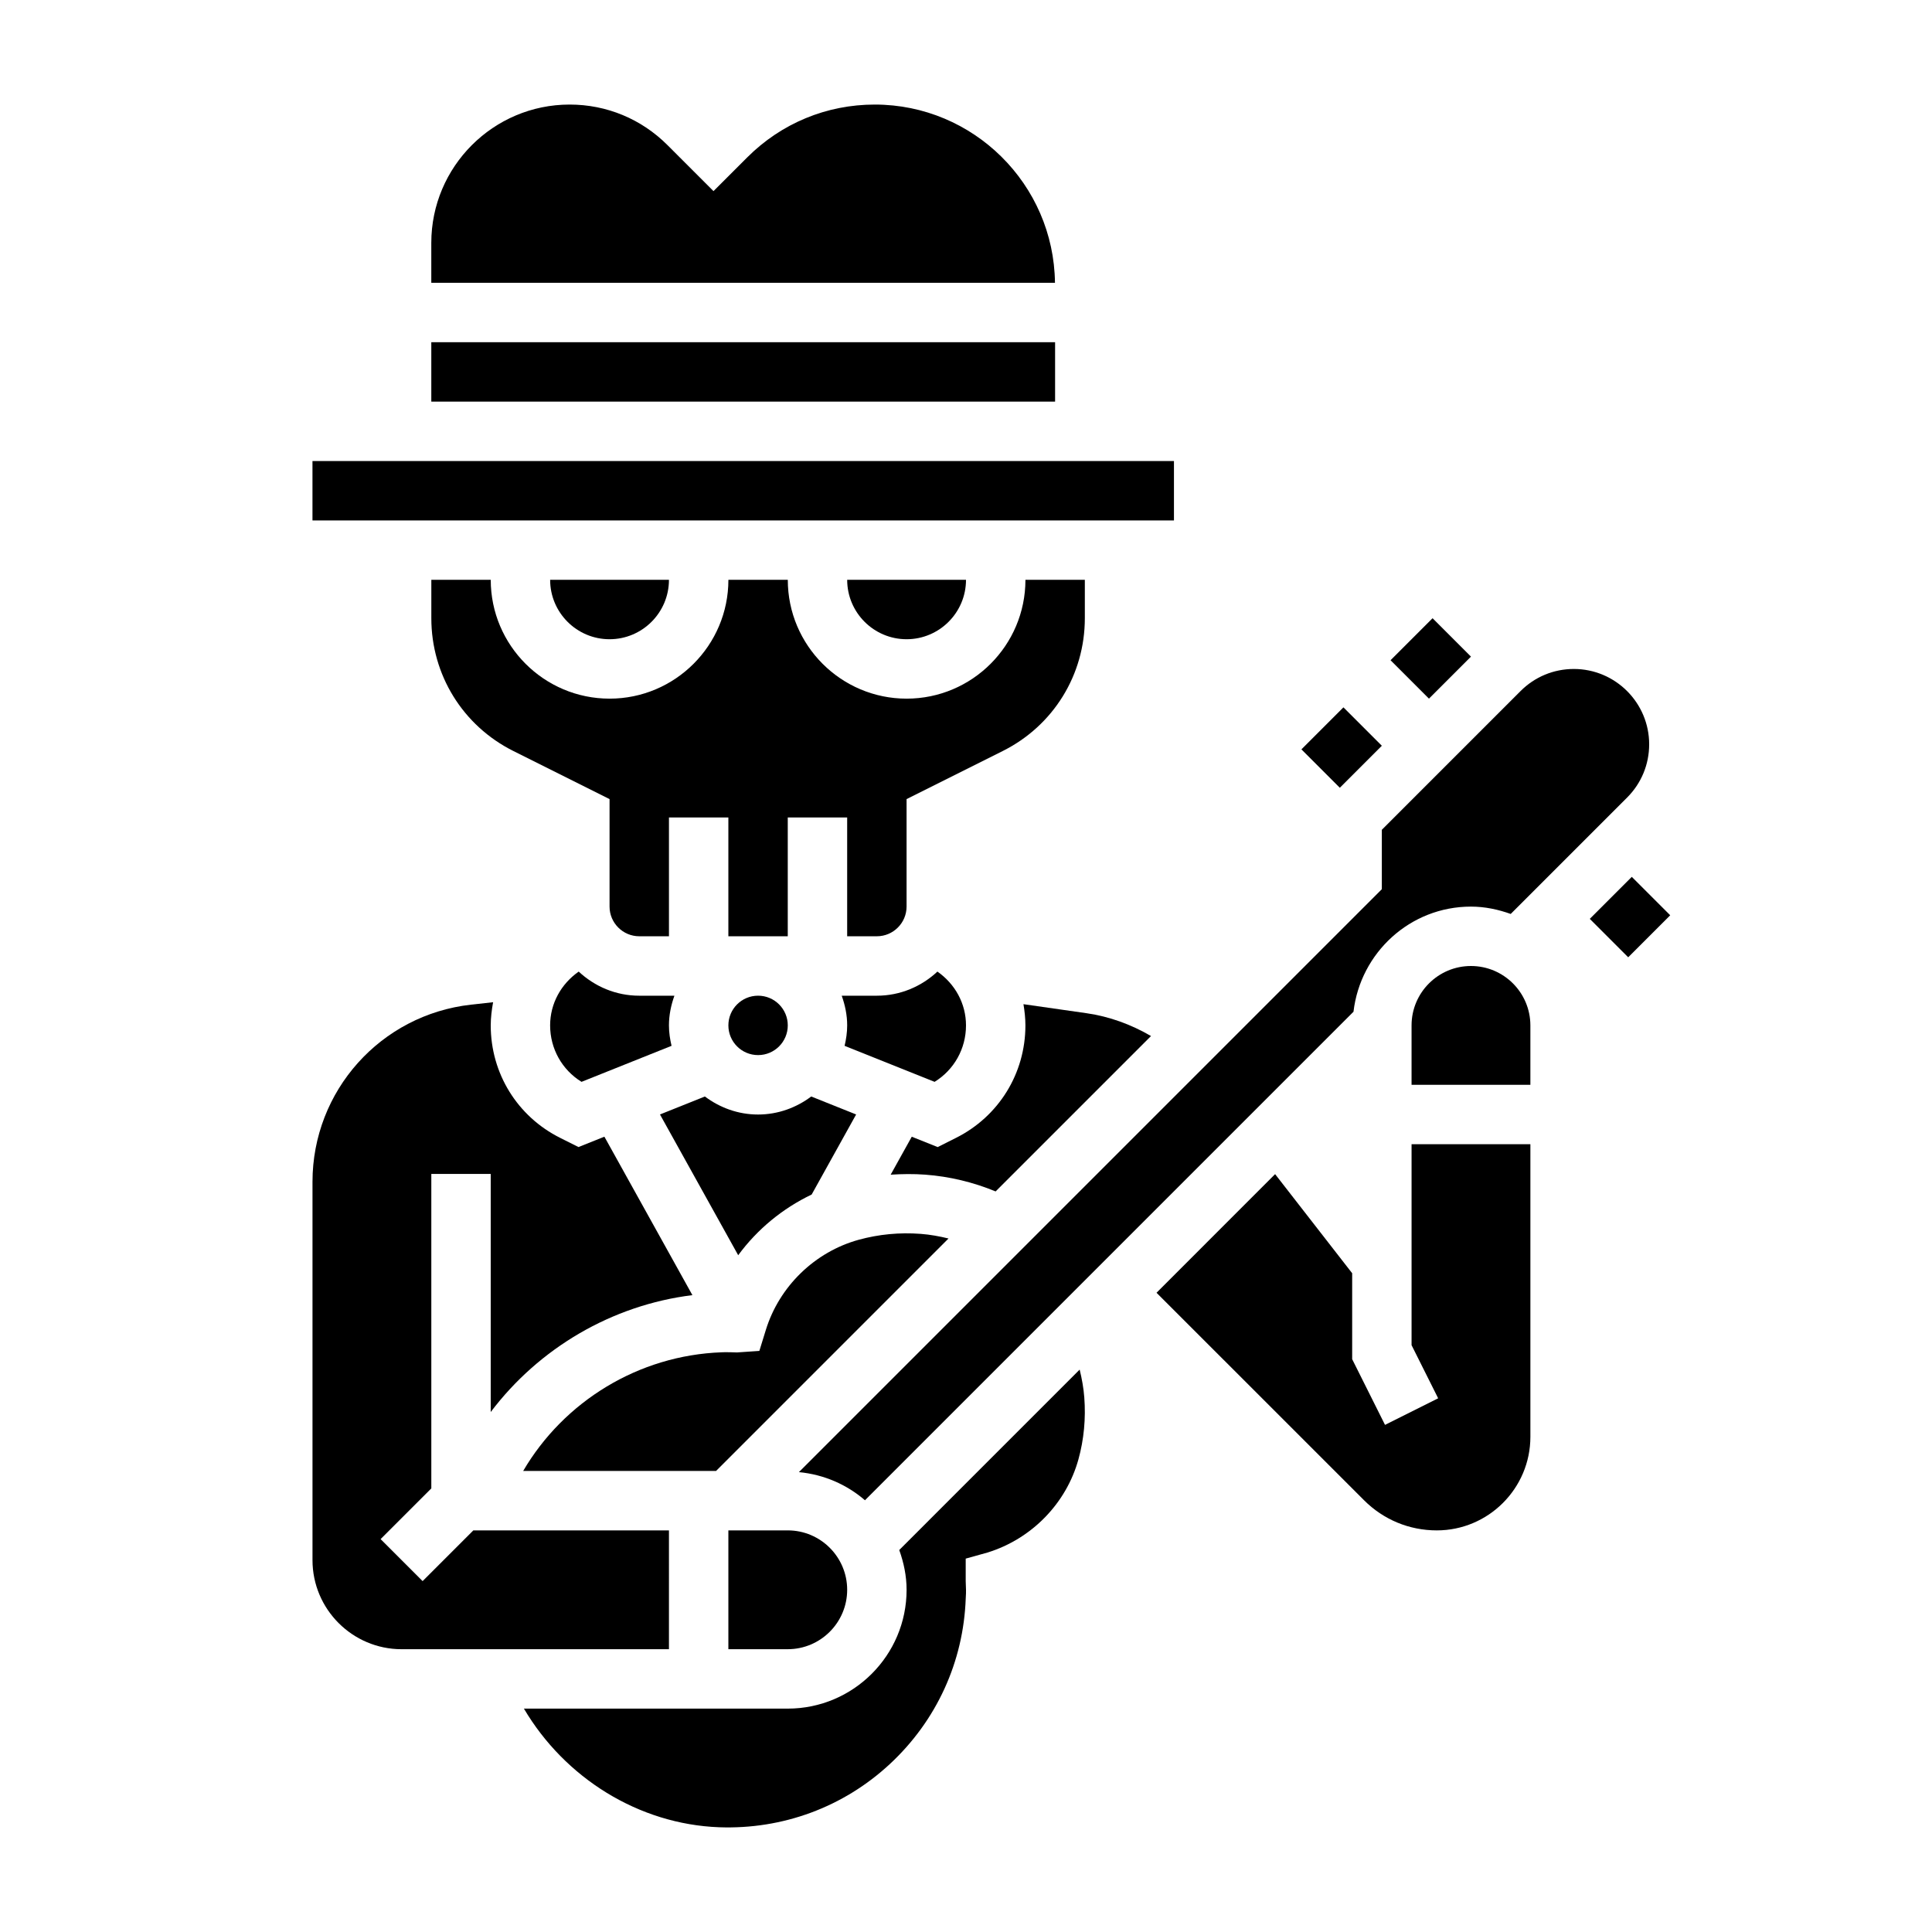
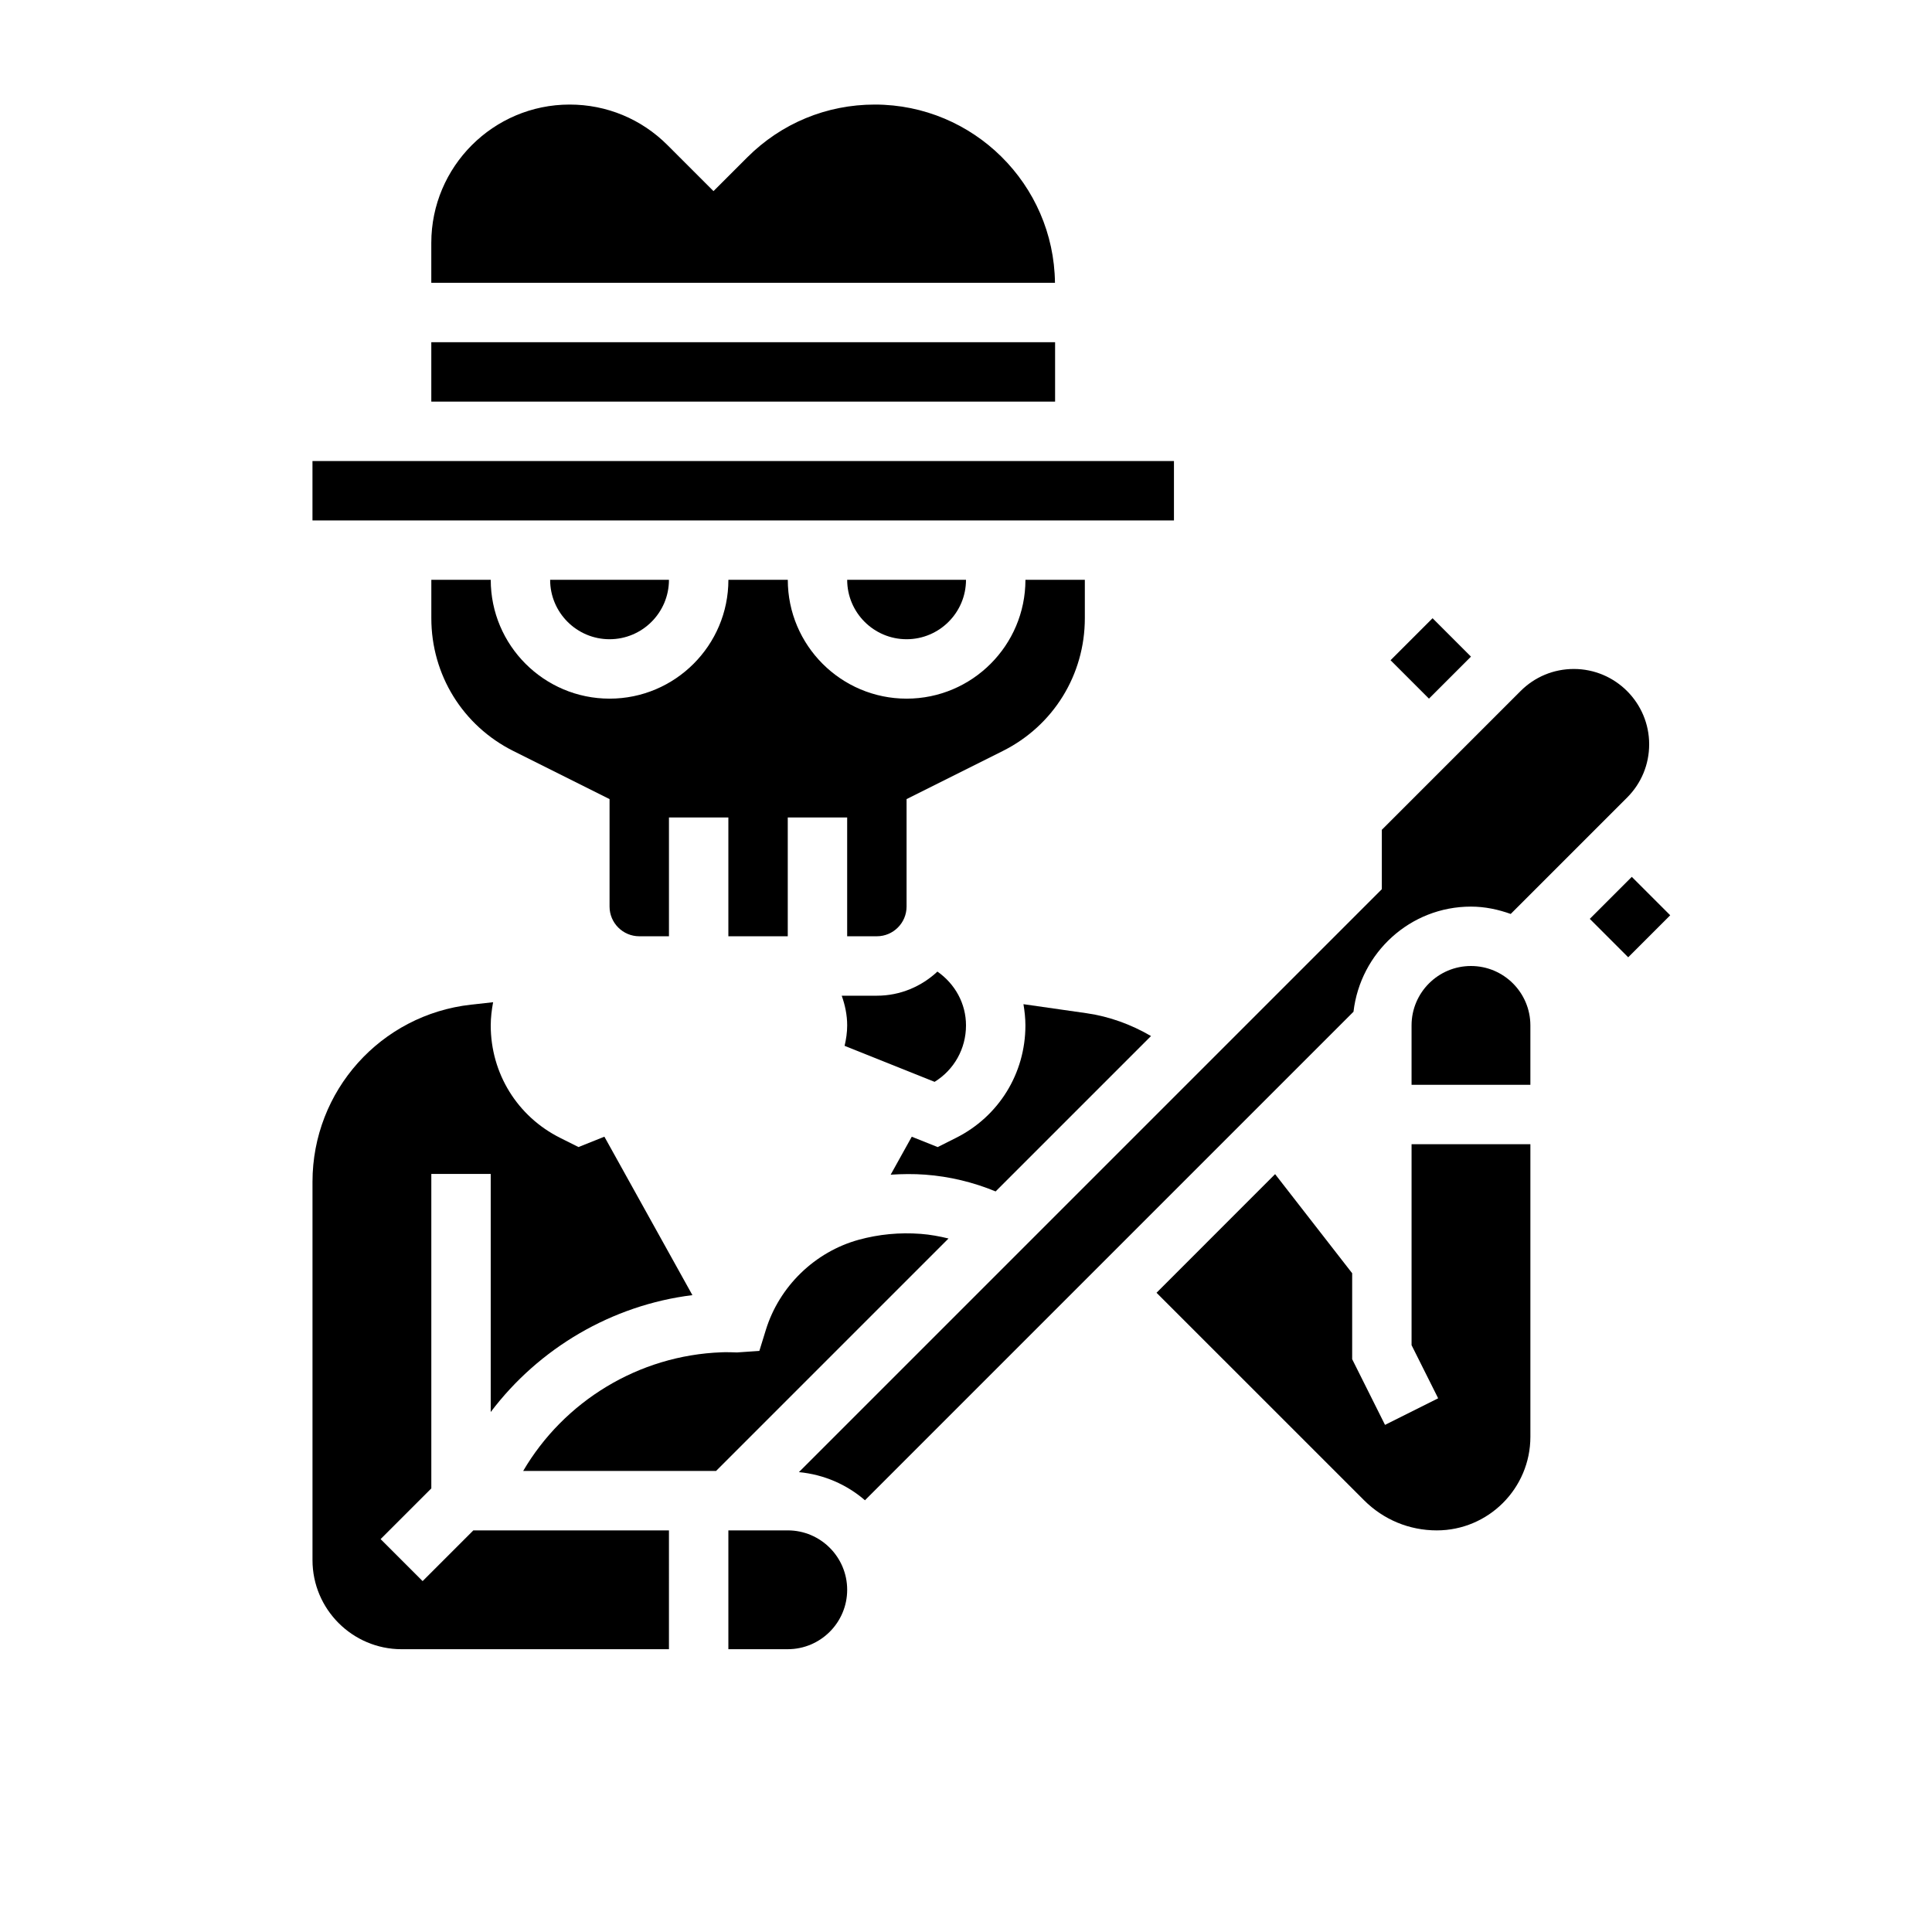
<svg xmlns="http://www.w3.org/2000/svg" fill="#000000" width="800px" height="800px" version="1.1" viewBox="144 144 512 512">
  <g>
    <path d="m274.05 297.66h-15.742v10.172c0 15.004 8.336 28.496 21.758 35.203l25.473 12.734v28.48c0 4.336 3.535 7.871 7.871 7.871h7.871v-31.488h15.742v31.488h15.742v-31.488h15.742v31.488h7.871c4.336 0 7.871-3.535 7.871-7.871v-28.48l25.473-12.738c13.43-6.707 21.77-20.199 21.77-35.203v-10.168h-15.742c0 17.367-14.121 31.488-31.488 31.488-17.367 0-31.488-14.121-31.488-31.488h-15.742c0 17.367-14.121 31.488-31.488 31.488-17.371-0.004-31.492-14.125-31.492-31.488z" />
    <path d="m368.51 565.31c0-8.684-7.062-15.742-15.742-15.742h-15.742v31.488h15.742c8.68-0.004 15.742-7.066 15.742-15.746z" />
    <path d="m391.68 430.7c5.172-3.195 8.32-8.785 8.32-14.957 0-5.816-2.914-10.996-7.574-14.266-4.219 3.938-9.832 6.394-16.043 6.394h-9.32c0.883 2.473 1.449 5.102 1.449 7.871 0 1.875-0.277 3.668-0.684 5.414z" />
    <path d="m400 297.66h-31.488c0 8.684 7.062 15.742 15.742 15.742 8.684 0 15.746-7.062 15.746-15.742z" />
    <path d="m375.82 171.71c-12.77 0-24.766 4.969-33.793 13.996l-8.945 8.941-12.203-12.203c-6.926-6.926-16.129-10.734-25.922-10.734-20.215 0-36.66 16.445-36.66 36.66v10.57h165.28c-0.297-26.094-21.602-47.23-47.758-47.23z" />
-     <path d="m352.77 415.74c0 4.348-3.523 7.871-7.871 7.871-4.348 0-7.871-3.523-7.871-7.871 0-4.348 3.523-7.871 7.871-7.871 4.348 0 7.871 3.523 7.871 7.871" />
    <path d="m258.3 234.69h165.31v15.742h-165.31z" />
    <path d="m282.65 533.82h51.113l61.605-61.605c-2.418-0.59-4.871-1.039-7.367-1.227-5.606-0.426-11.125 0.109-16.414 1.559-11.637 3.195-21.074 12.359-24.633 23.906l-1.715 5.551-5.934 0.406c-0.535 0-1.039-0.023-1.543-0.047-1.34-0.023-1.945-0.031-2.488 0.008-22.109 0.793-41.863 13.066-52.625 31.449z" />
    <path d="m226.81 266.18h228.3v15.742h-228.3z" />
    <path d="m321.28 297.66h-31.488c0 8.684 7.062 15.742 15.742 15.742 8.688 0 15.746-7.062 15.746-15.742z" />
    <path d="m533.82 400c-8.684 0-15.742 7.062-15.742 15.742v15.742h31.488v-15.742c-0.004-8.684-7.066-15.742-15.746-15.742z" />
    <path d="m518.08 500.48 7.047 14.082-14.082 7.047-8.707-17.414v-22.773l-20.422-26.262-31.426 31.434 54.992 54.984c5.152 5.16 12 7.992 19.281 7.992 13.676 0 24.805-11.129 24.805-24.805v-77.531h-31.488z" />
    <path d="m373.23 541.58 129.46-129.46c1.824-15.633 15-27.859 31.125-27.859 3.715 0 7.227 0.762 10.539 1.945l30.852-30.852c3.762-3.762 5.84-8.777 5.84-14.105 0-11.004-8.957-19.965-19.965-19.965-5.328 0-10.344 2.078-14.113 5.848l-36.77 36.773v15.742l-154.48 154.48c6.676 0.637 12.695 3.309 17.508 7.457z" />
    <path d="m565.31 387.51 11.133-11.133 10.18 10.18-11.133 11.133z" />
    <path d="m512.51 318.97 11.133-11.133 10.176 10.176-11.133 11.133z" />
-     <path d="m488.89 342.59 11.133-11.133 10.176 10.176-11.133 11.133z" />
-     <path d="m298.11 430.7 23.859-9.547c-0.414-1.742-0.691-3.535-0.691-5.41 0-2.769 0.566-5.398 1.449-7.871h-9.32c-6.211 0-11.824-2.457-16.043-6.391-4.66 3.266-7.574 8.445-7.574 14.262 0 6.172 3.148 11.77 8.32 14.957z" />
    <path d="m407.85 459.74 41.18-41.18c-5.242-3.055-10.996-5.172-17.074-6.047l-16.727-2.394c0.305 1.848 0.516 3.711 0.516 5.625 0 12.715-7.062 24.145-18.438 29.828l-4.816 2.418-6.863-2.746-5.59 10.059c3.031-0.195 6.078-0.234 9.148-0.008 6.43 0.48 12.68 1.98 18.664 4.445z" />
-     <path d="m359.1 460.56 11.785-21.215-11.902-4.762c-3.941 2.957-8.793 4.777-14.09 4.777s-10.148-1.82-14.09-4.777l-11.902 4.762 20.727 37.305c5.07-6.91 11.793-12.414 19.473-16.09z" />
-     <path d="m382.31 554.77c1.184 3.316 1.945 6.824 1.945 10.543 0 17.367-14.121 31.488-31.488 31.488h-69.926c10.855 18.367 30.387 30.637 51.734 31.441 16.848 0.605 32.938-5.32 45.266-16.773 12.359-11.492 19.5-27.078 20.09-43.91 0.086-1.066 0.07-1.656 0.07-2.246-0.055-1.227-0.078-1.746-0.078-2.281v-5.984l5.762-1.605c11.738-3.621 20.898-13.059 24.113-24.703 1.457-5.273 1.977-10.801 1.551-16.414-0.188-2.496-0.637-4.953-1.227-7.367z" />
    <path d="m321.28 549.57h-51.844l-13.438 13.438-11.133-11.133 13.438-13.434v-83.336h15.742v63.094c12.762-16.902 32.102-28.34 53.449-30.977l-23.324-41.988-6.863 2.746-4.824-2.418c-11.375-5.672-18.434-17.102-18.434-29.816 0-2.094 0.262-4.141 0.629-6.148l-5.848 0.645c-23.957 2.68-42.016 22.855-42.016 46.957v100.24c0 13.02 10.598 23.617 23.617 23.617h70.848z" />
  </g>
</svg>